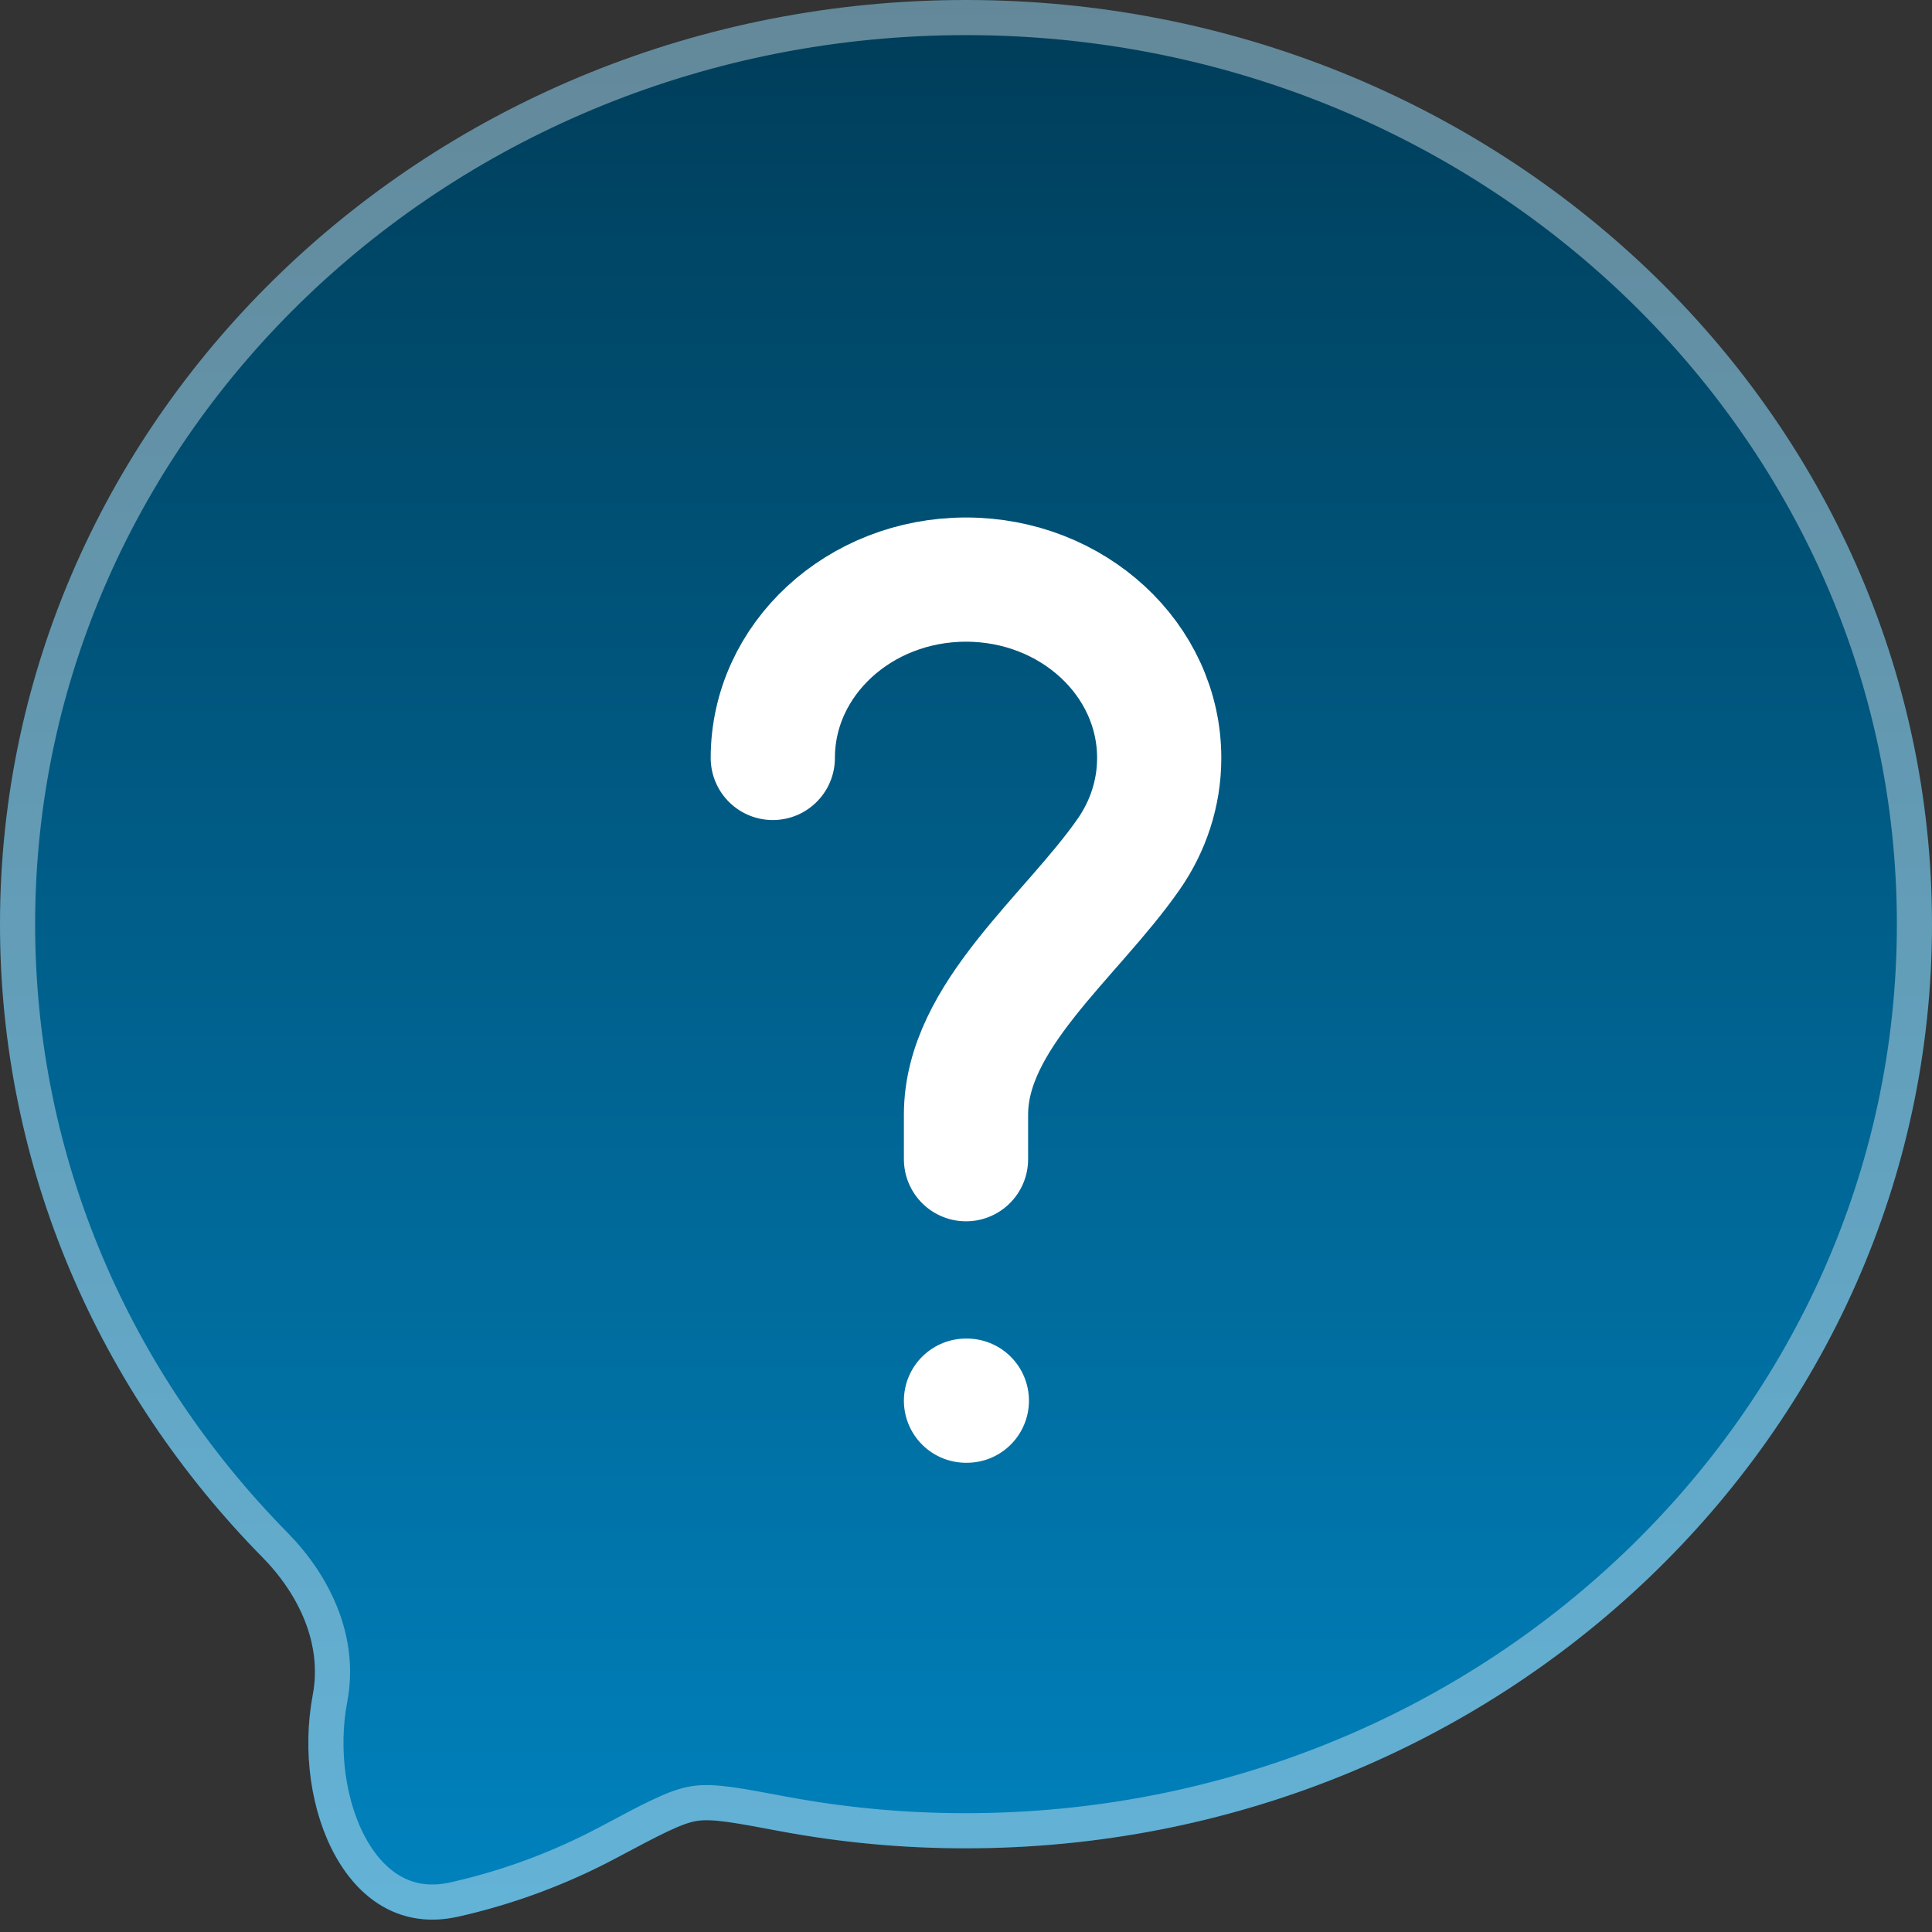
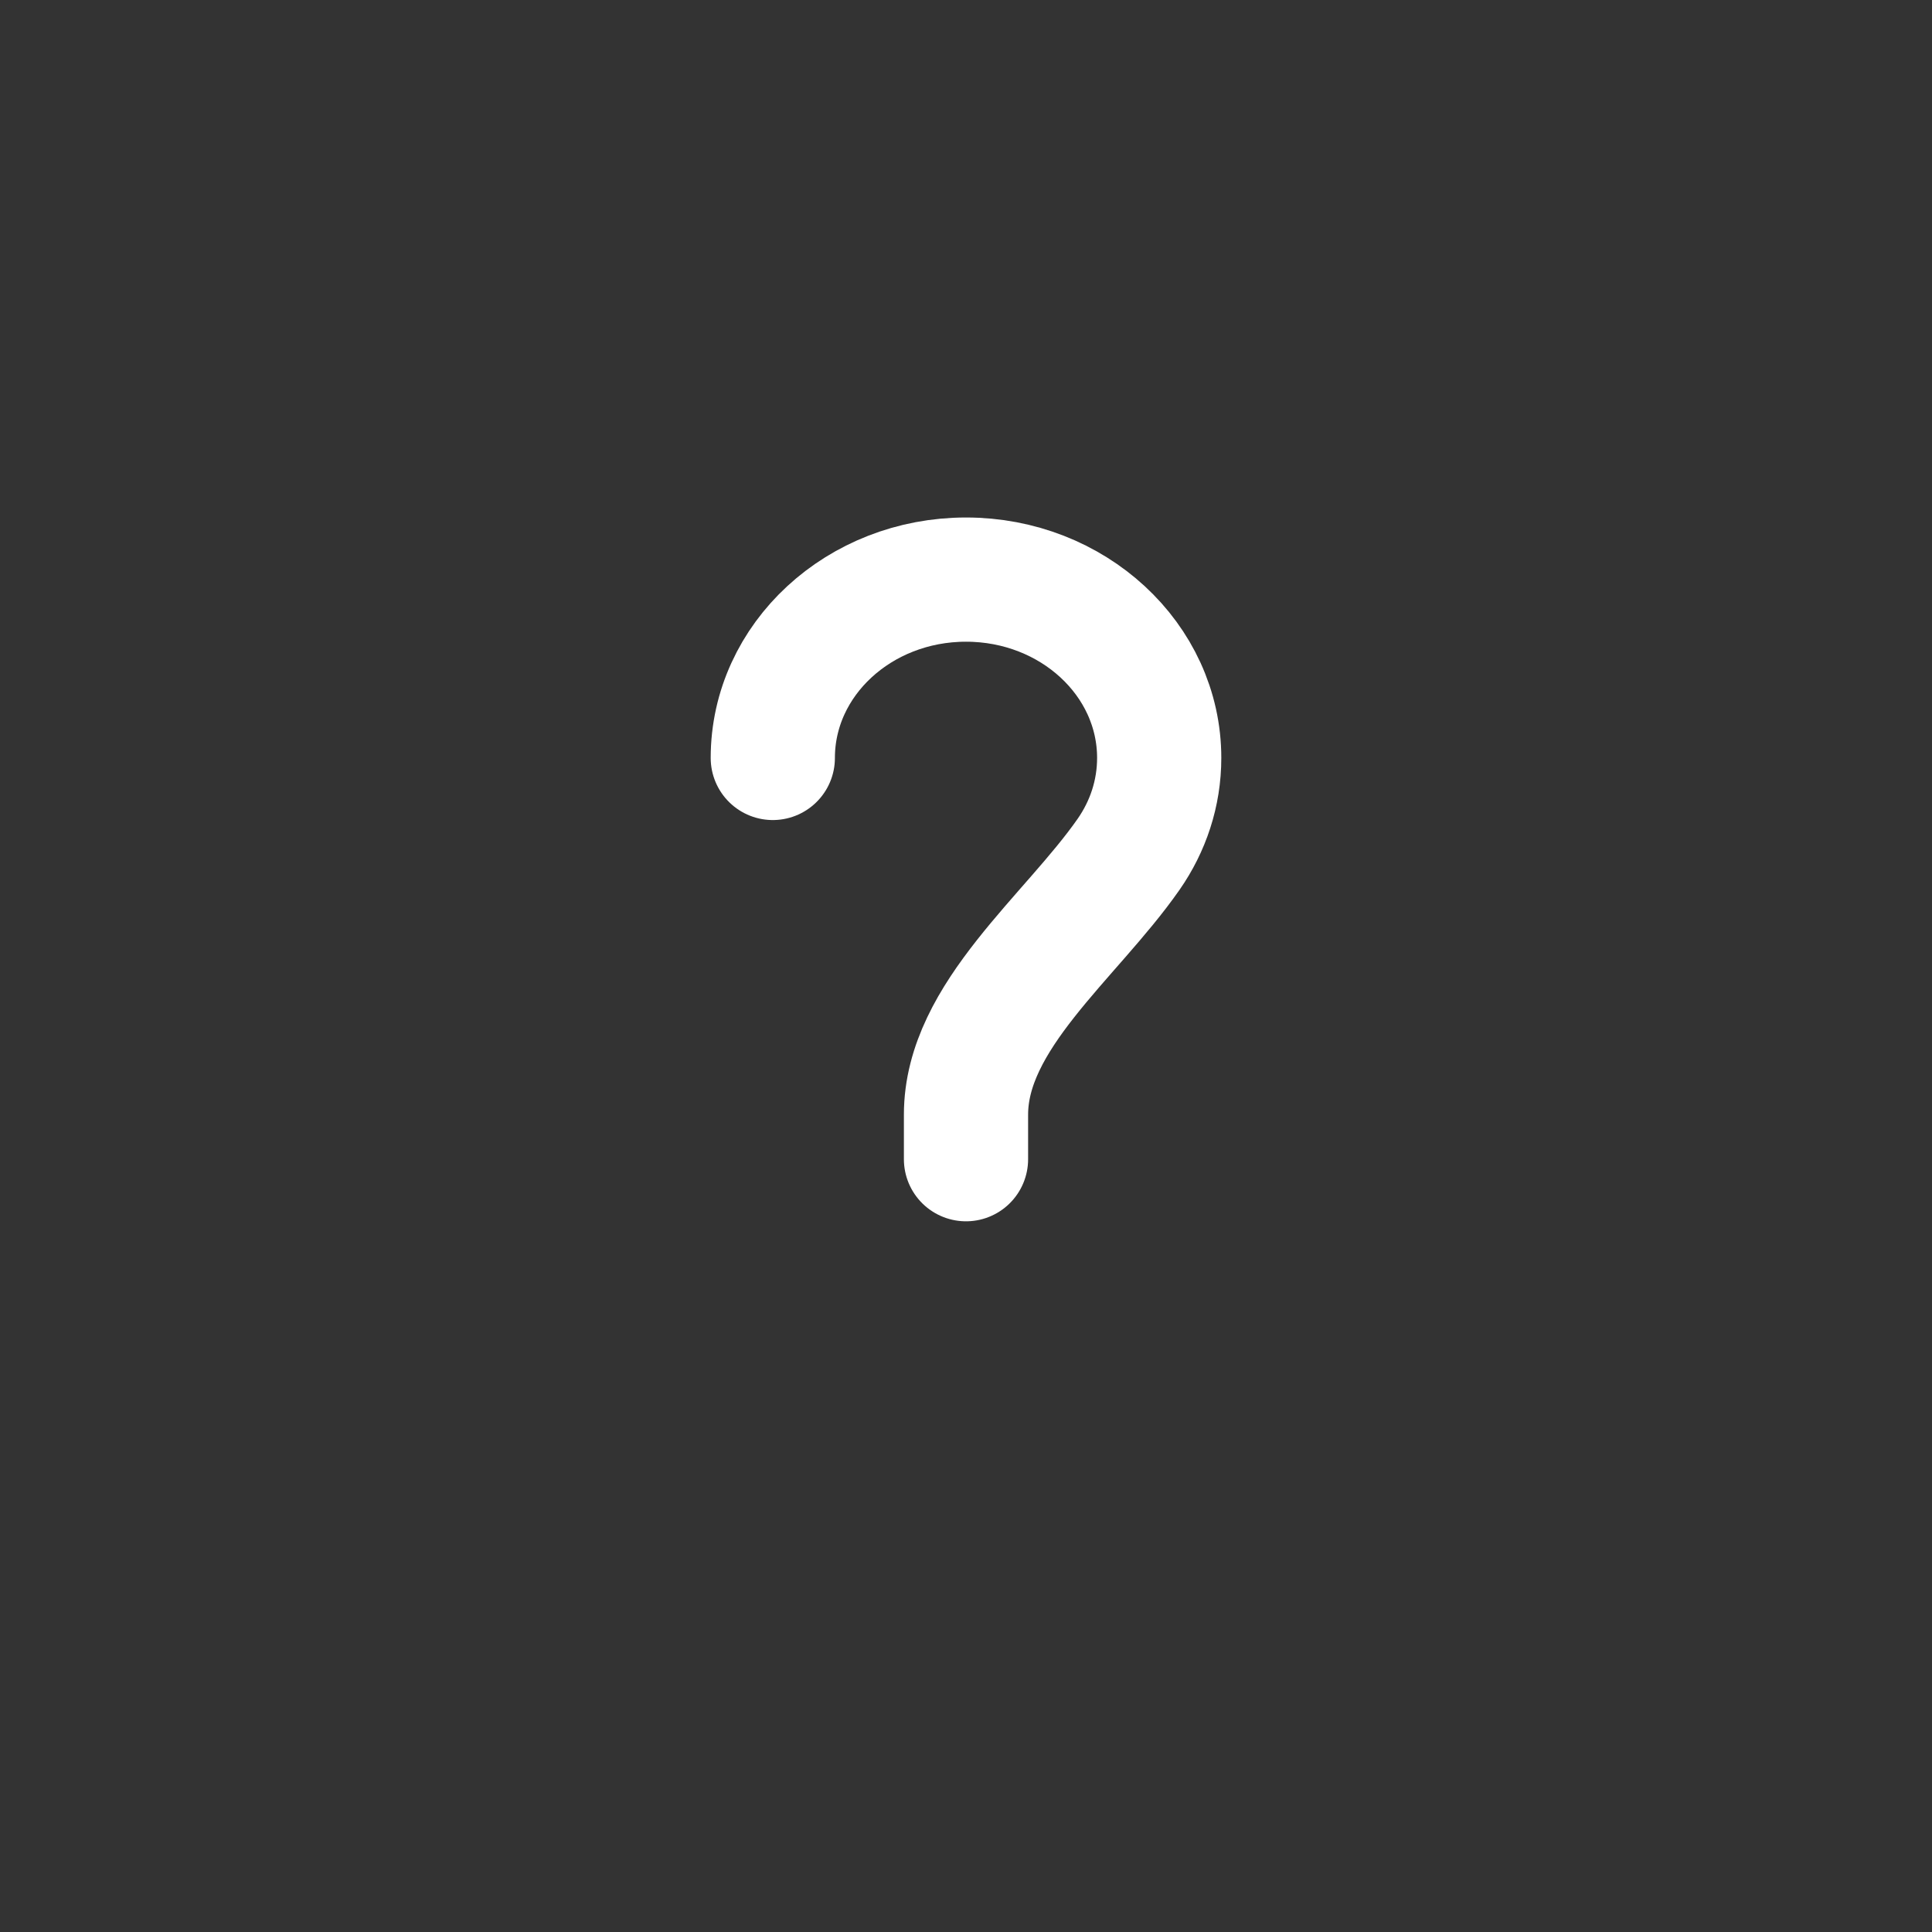
<svg xmlns="http://www.w3.org/2000/svg" width="55" height="55" viewBox="0 0 55 55" fill="none">
  <rect x="0" y="0" width="55" height="55" fill="#333333" stroke="none" />
-   <path d="M55 26.308C55 40.837 42.686 52.617 27.5 52.617C25.714 52.619 23.934 52.454 22.18 52.125C20.917 51.888 20.286 51.769 19.846 51.836C19.405 51.904 18.78 52.236 17.531 52.9C16.117 53.652 14.608 54.21 13.053 54.561C9.893 55.274 8.298 51.431 8.904 48.248V48.248C9.179 46.791 8.498 45.375 7.477 44.339C2.842 39.632 0 33.289 0 26.308C0 11.78 12.314 0 27.5 0C42.686 0 55 11.78 55 26.308Z" fill="url(#paint0_linear_348_177)" />
-   <path d="M27.5 0.5C42.431 0.5 54.5 12.077 54.5 26.309C54.5 40.541 42.431 52.117 27.5 52.117H27.499C25.745 52.12 23.996 51.957 22.273 51.634C21.646 51.516 21.158 51.424 20.773 51.371C20.389 51.319 20.063 51.297 19.77 51.342C19.473 51.387 19.151 51.515 18.777 51.692C18.397 51.873 17.917 52.129 17.297 52.459C15.922 53.19 14.455 53.732 12.943 54.073C12.264 54.227 11.694 54.132 11.221 53.881C10.739 53.626 10.325 53.192 10.001 52.619C9.349 51.466 9.112 49.832 9.396 48.342V48.341C9.711 46.667 8.922 45.093 7.833 43.987C3.284 39.368 0.5 33.149 0.5 26.309C0.5 12.077 12.569 0.5 27.5 0.5Z" stroke="white" stroke-opacity="0.39" />
  <path d="M22 21.577C22 18.773 24.462 16.5 27.5 16.5C30.538 16.5 33 18.773 33 21.577C33 22.588 32.68 23.529 32.129 24.32C30.485 26.678 27.5 28.927 27.5 31.731V33" stroke="white" stroke-width="3.536" stroke-linecap="round" />
-   <path d="M27.5 39.874H27.524" stroke="white" stroke-width="3.536" stroke-linecap="round" stroke-linejoin="round" />
  <defs>
    <linearGradient id="paint0_linear_348_177" x1="27.5" y1="0" x2="27.5" y2="55" gradientUnits="userSpaceOnUse">
      <stop stop-color="#003D59" />
      <stop offset="1" stop-color="#0083BF" />
    </linearGradient>
  </defs>
</svg>